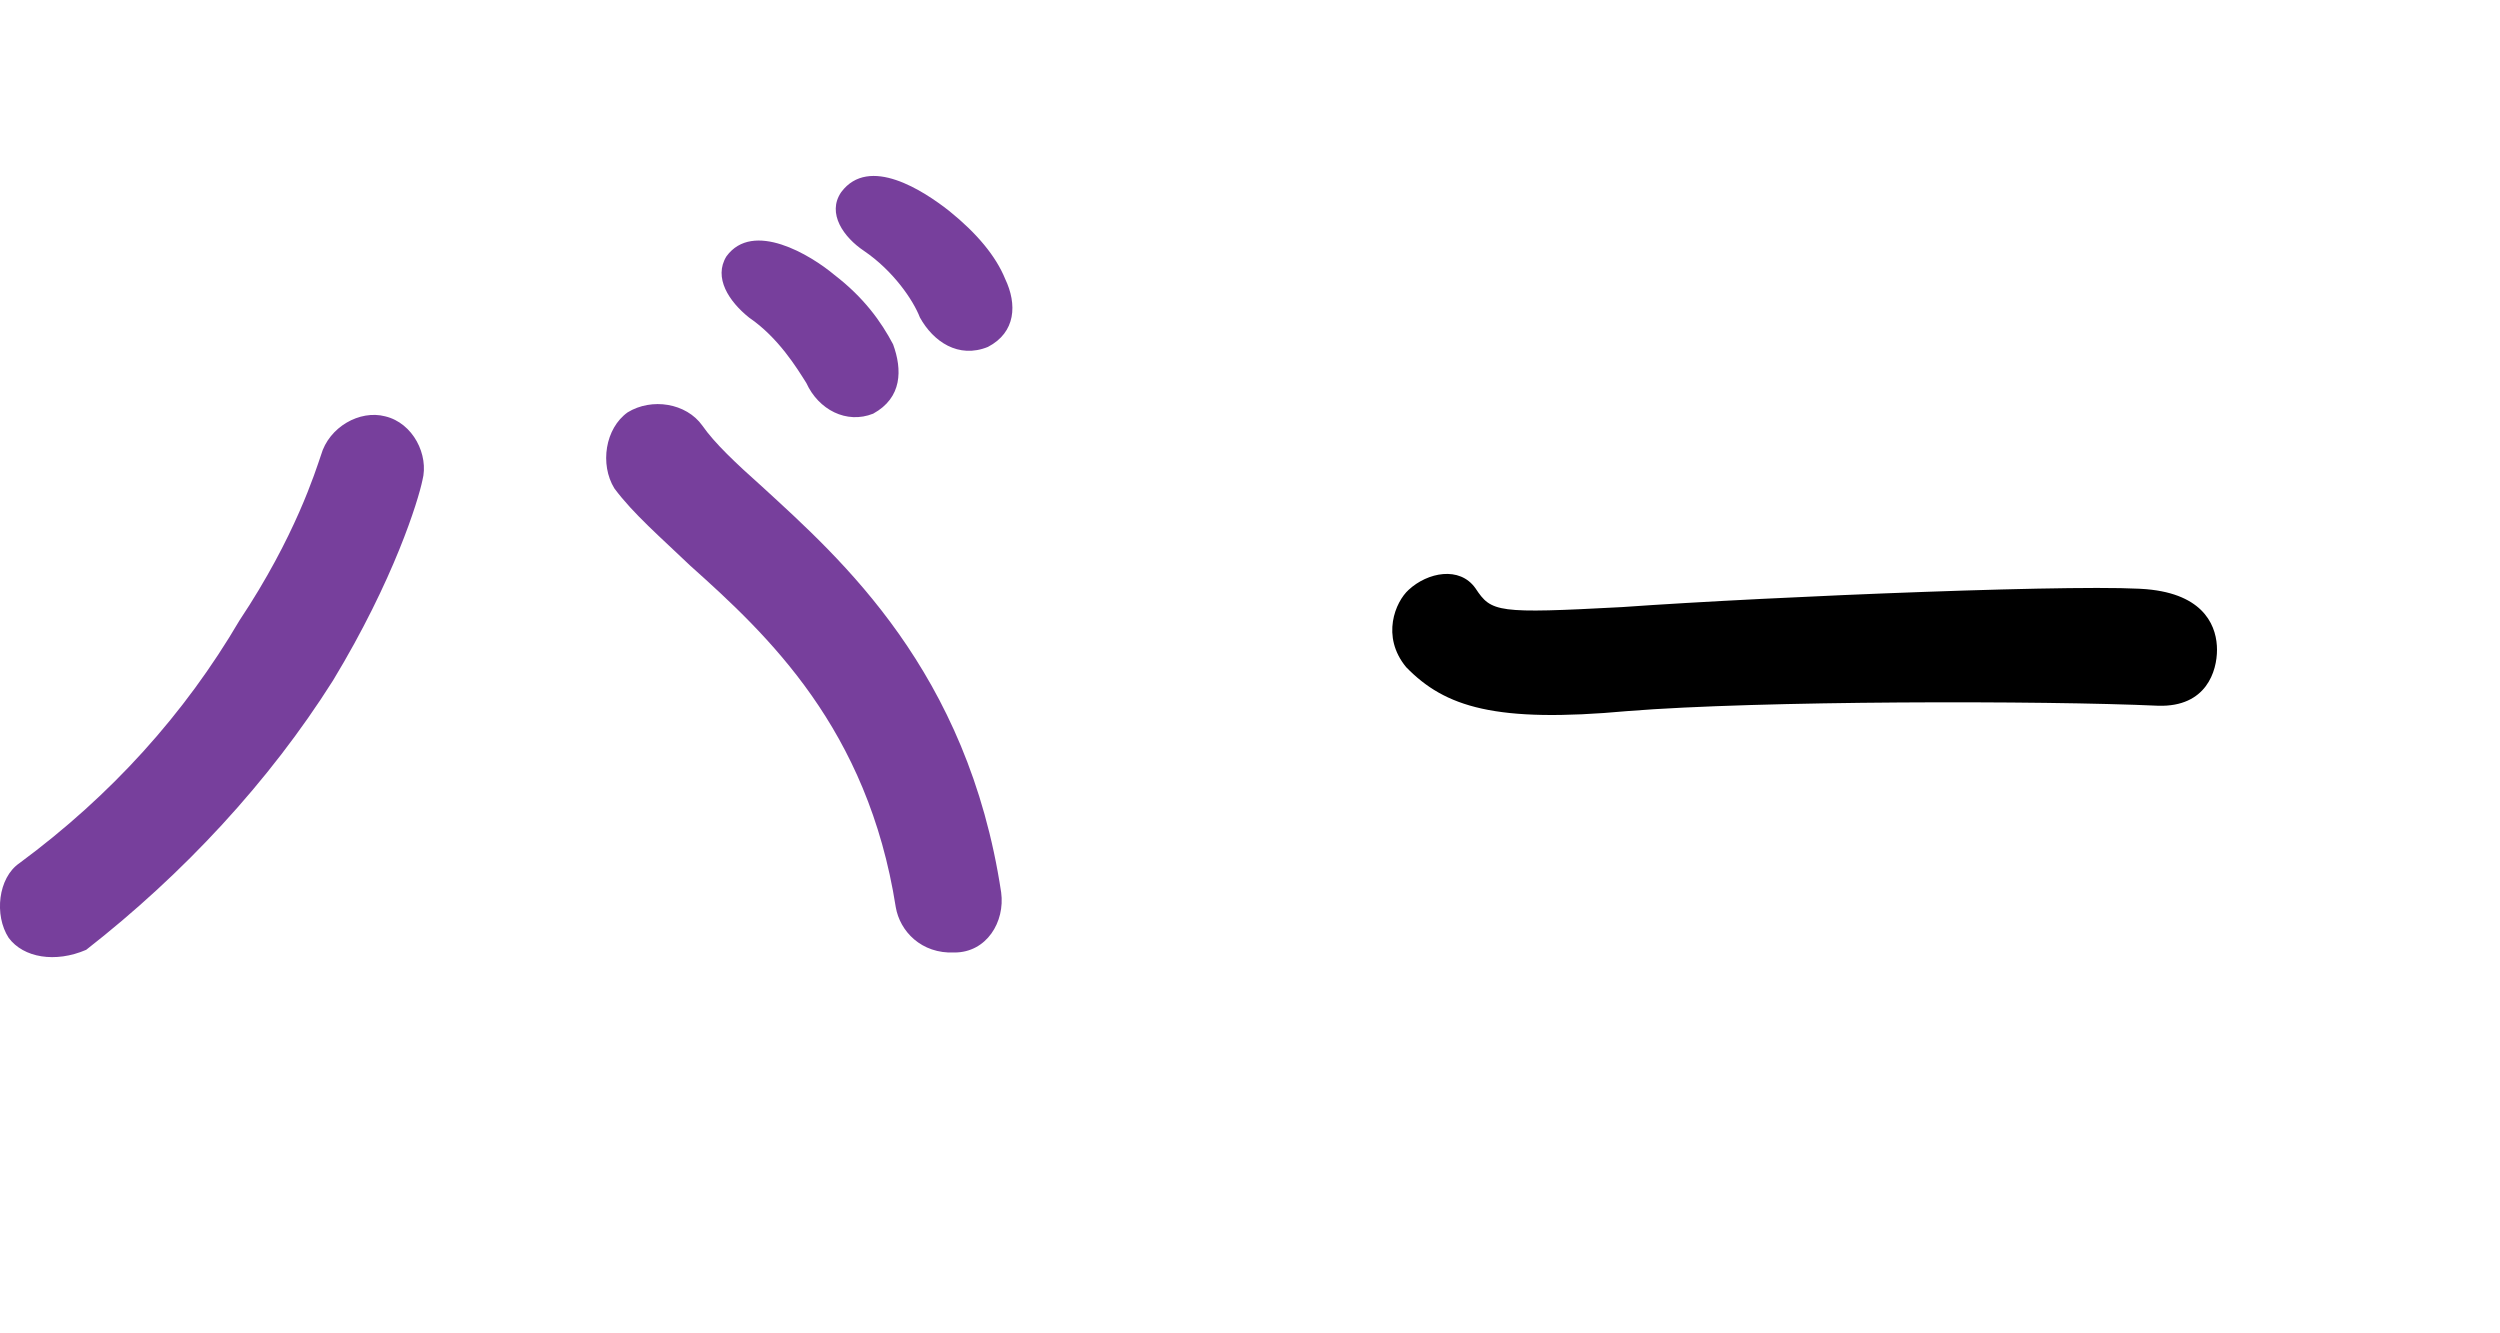
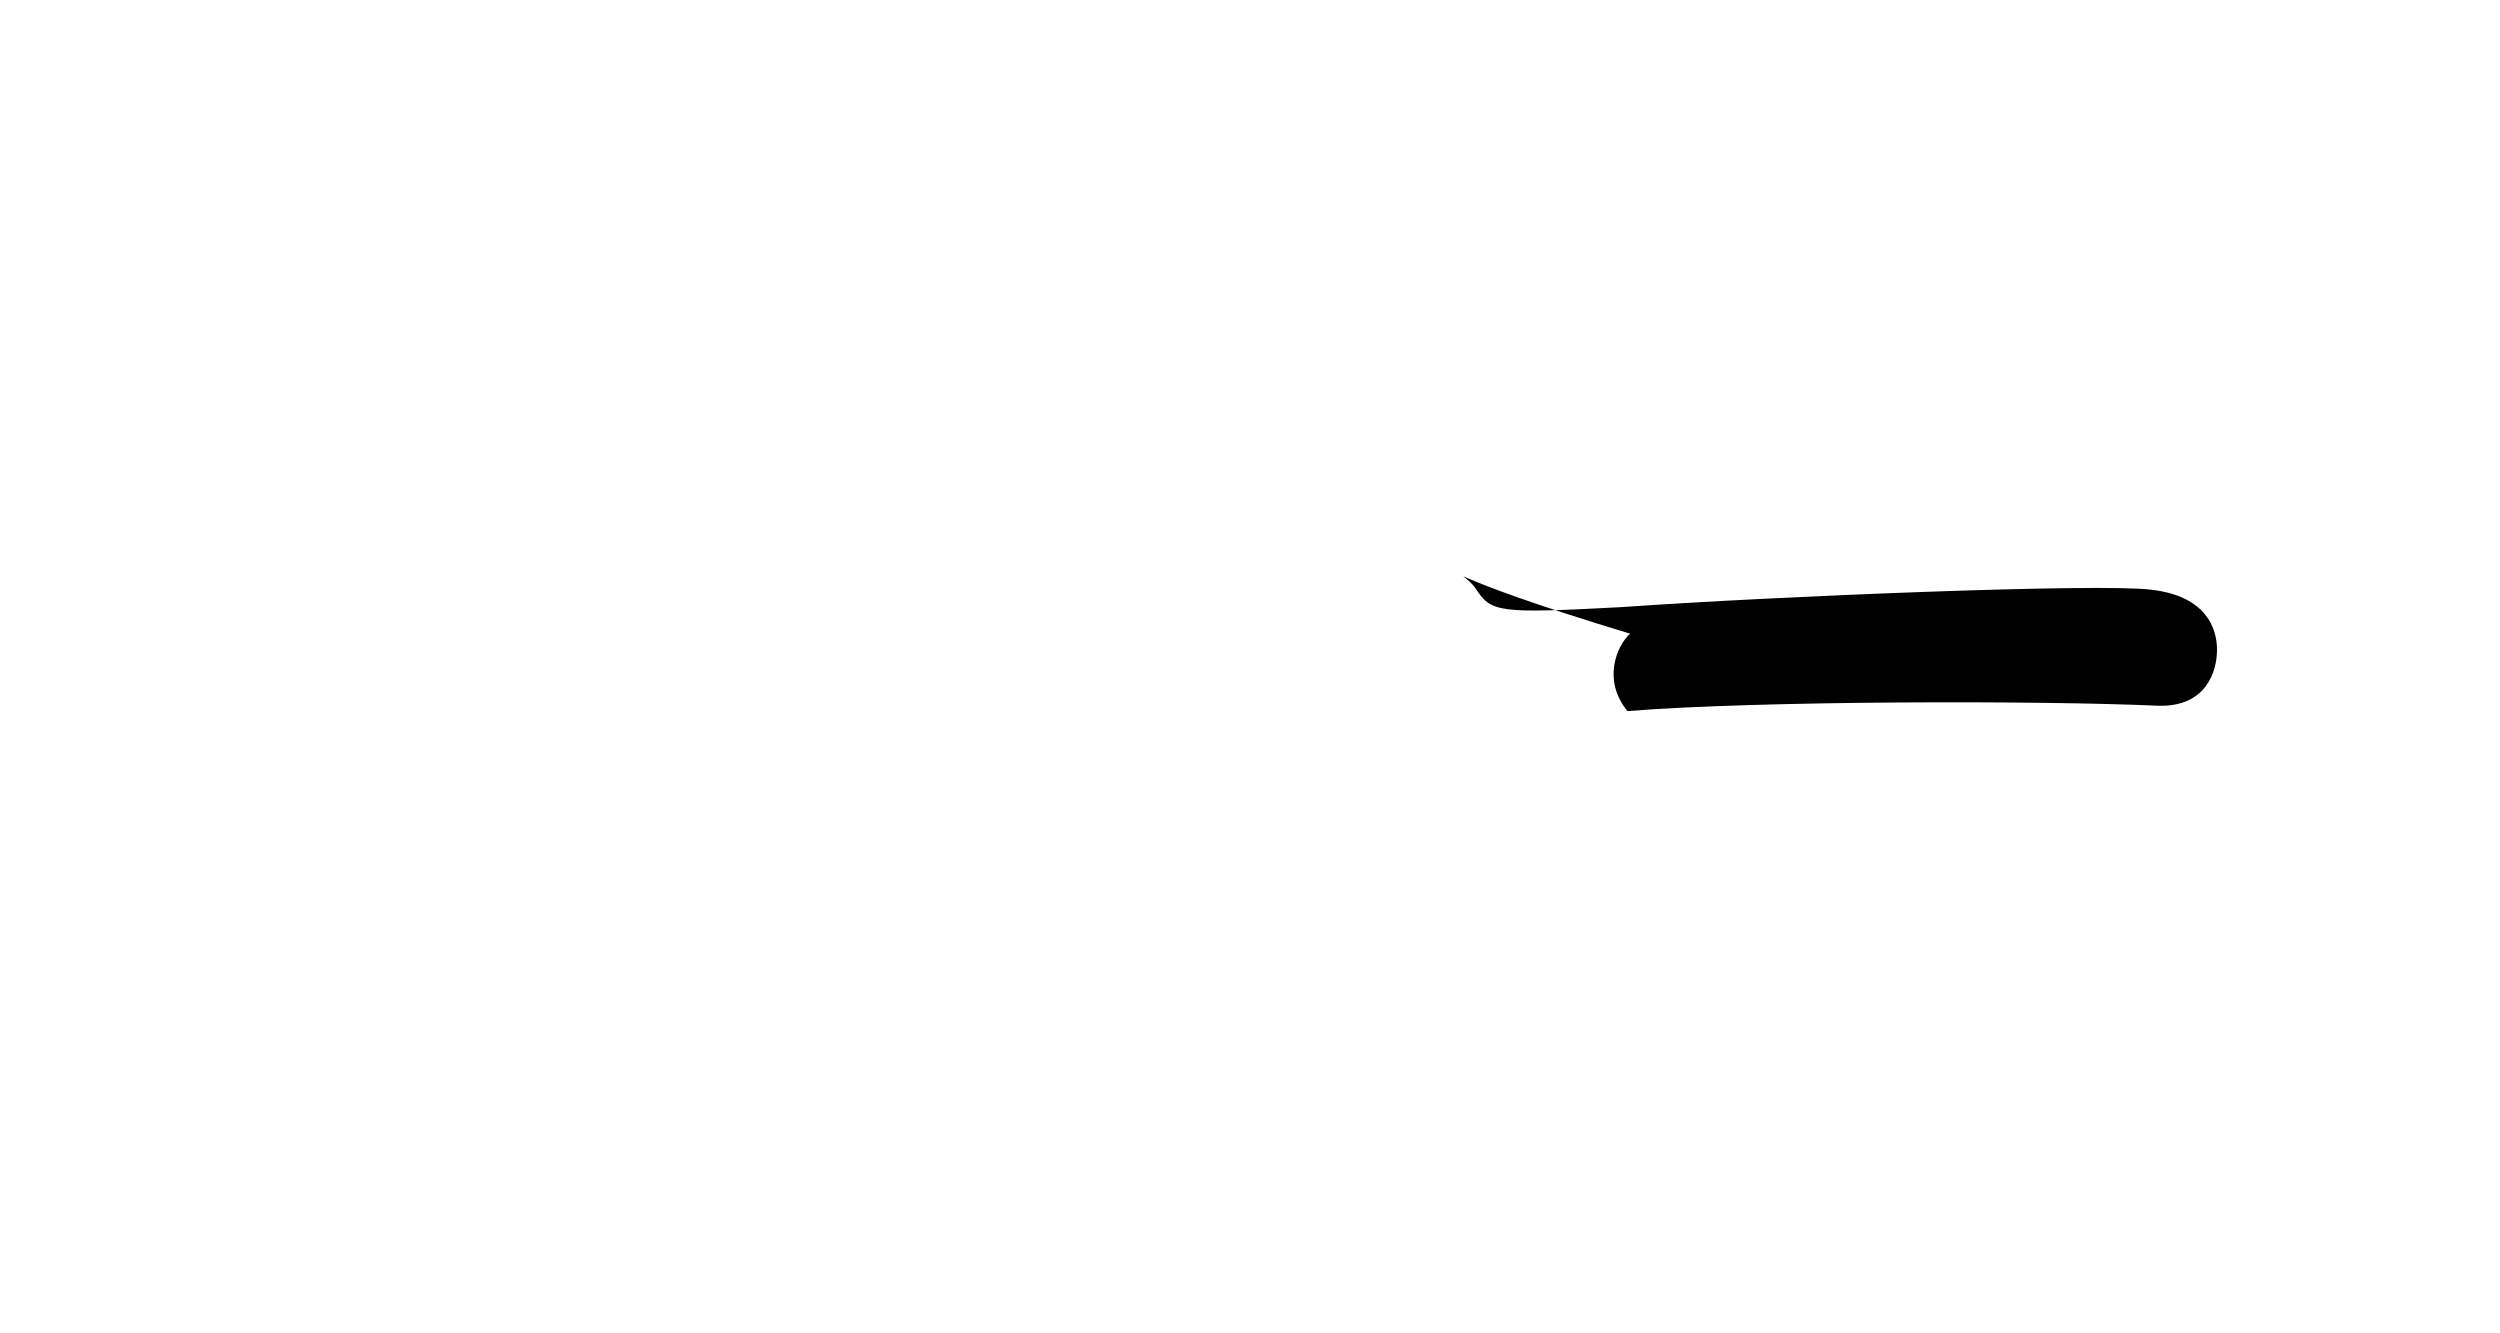
<svg xmlns="http://www.w3.org/2000/svg" version="1.1" id="レイヤー_1" x="0px" y="0px" width="30px" height="16px" viewBox="0 0 30 16" enable-background="new 0 0 30 16" xml:space="preserve">
-   <path fill="#773F9C" d="M0.104,11.254c-0.176-0.271-0.127-0.721,0.129-0.896c1.104-0.815,1.984-1.793,2.641-2.913  c0.672-1.009,0.912-1.793,0.978-1.984c0.096-0.337,0.465-0.545,0.77-0.465c0.336,0.08,0.527,0.465,0.447,0.768  C5.019,6.004,4.732,6.95,3.996,8.166c-0.768,1.216-1.794,2.32-2.962,3.232C0.665,11.557,0.282,11.494,0.104,11.254z M11.454,11.43  c-0.399,0.018-0.656-0.256-0.705-0.545c-0.336-2.143-1.535-3.264-2.465-4.096C7.933,6.453,7.597,6.164,7.372,5.86  c-0.176-0.288-0.11-0.72,0.16-0.912c0.289-0.177,0.703-0.112,0.896,0.159c0.145,0.209,0.399,0.449,0.721,0.736  c0.942,0.865,2.465,2.209,2.865,4.866C12.062,11.063,11.839,11.43,11.454,11.43z M10.013,3.299c0.354,0.272,0.561,0.561,0.704,0.833  c0.111,0.304,0.111,0.64-0.239,0.832c-0.32,0.128-0.656-0.048-0.802-0.368C9.565,4.42,9.341,4.051,8.989,3.811  c-0.24-0.192-0.431-0.479-0.271-0.736C9.036,2.642,9.726,3.058,10.013,3.299z M11.39,2.531c0.336,0.271,0.561,0.544,0.672,0.816  c0.145,0.304,0.129,0.641-0.207,0.816c-0.354,0.144-0.656-0.064-0.816-0.353c-0.08-0.208-0.319-0.56-0.672-0.8  c-0.24-0.16-0.449-0.449-0.272-0.705C10.429,1.859,11.085,2.291,11.39,2.531z" />
-   <path d="M17.706,7.06c0.191,0.289,0.256,0.305,1.76,0.225c1.81-0.129,5.746-0.288,6.355-0.208c0.656,0.079,0.783,0.464,0.783,0.72  s-0.127,0.688-0.703,0.672c-1.377-0.063-4.785-0.063-6.371,0.064c-1.584,0.145-2.191-0.048-2.656-0.527  c-0.305-0.369-0.129-0.785,0.031-0.929C17.13,6.869,17.515,6.789,17.706,7.06z" />
+   <path d="M17.706,7.06c0.191,0.289,0.256,0.305,1.76,0.225c1.81-0.129,5.746-0.288,6.355-0.208c0.656,0.079,0.783,0.464,0.783,0.72  s-0.127,0.688-0.703,0.672c-1.377-0.063-4.785-0.063-6.371,0.064c-0.305-0.369-0.129-0.785,0.031-0.929C17.13,6.869,17.515,6.789,17.706,7.06z" />
</svg>